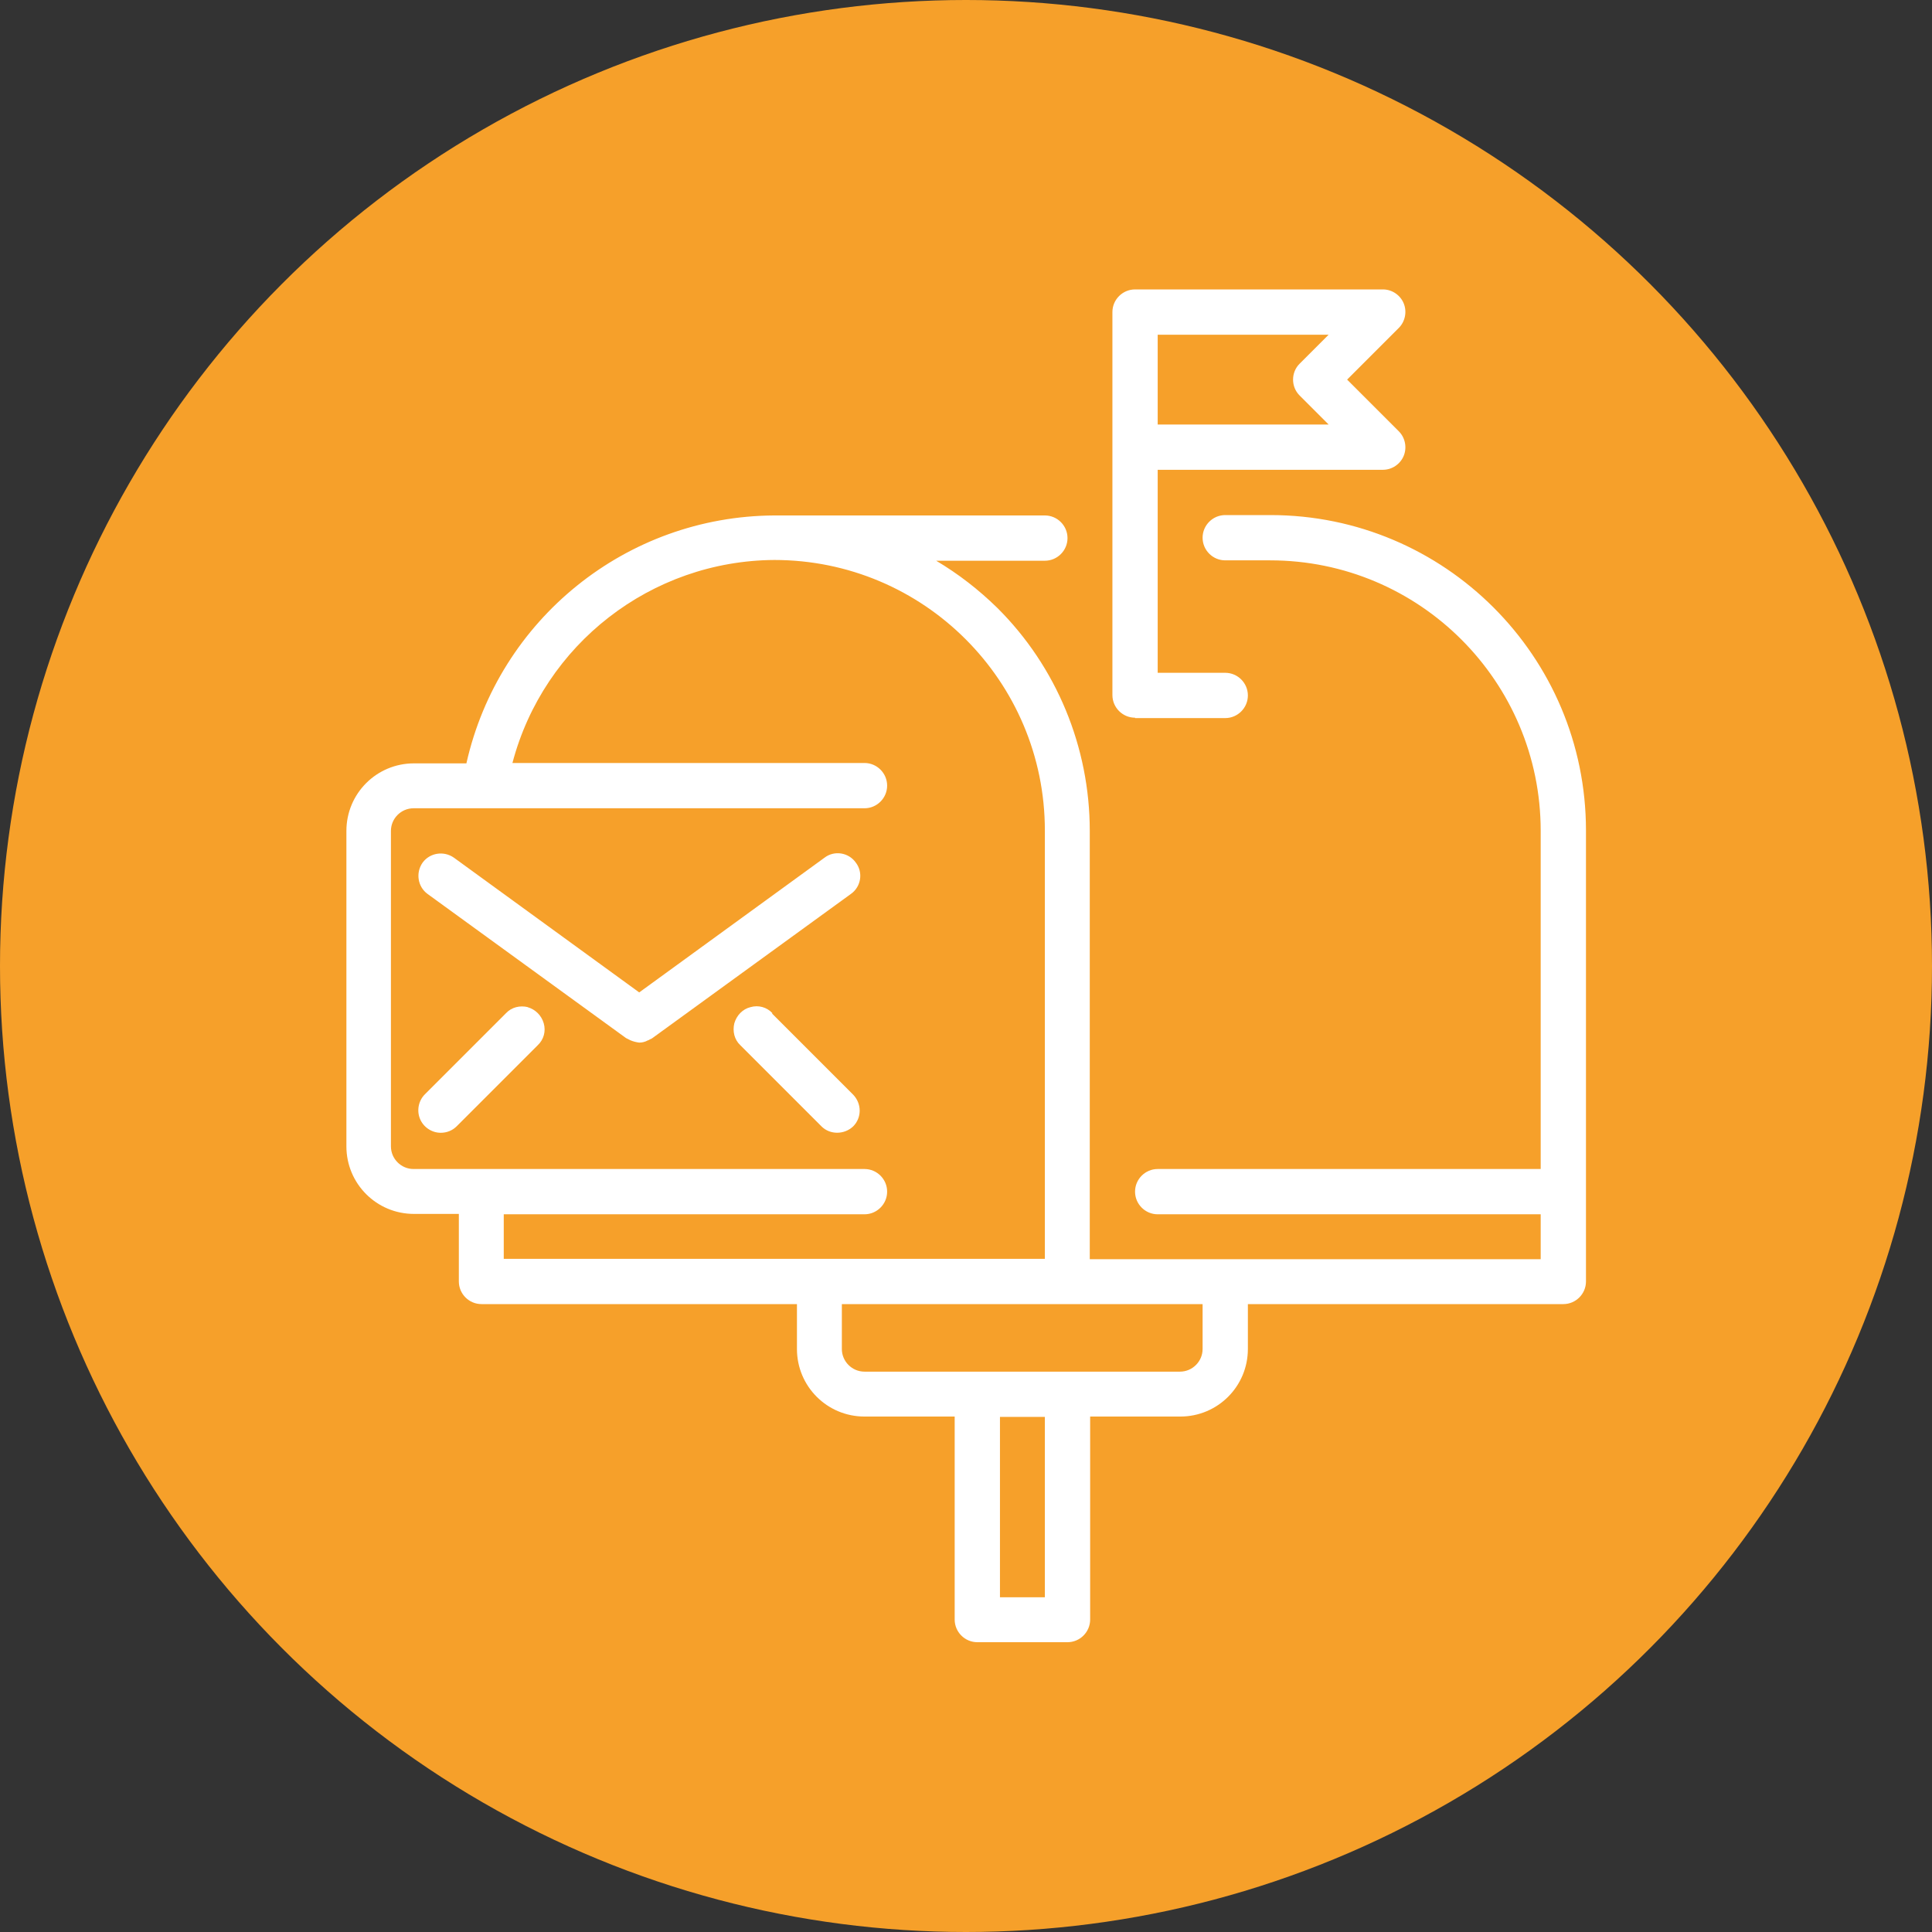
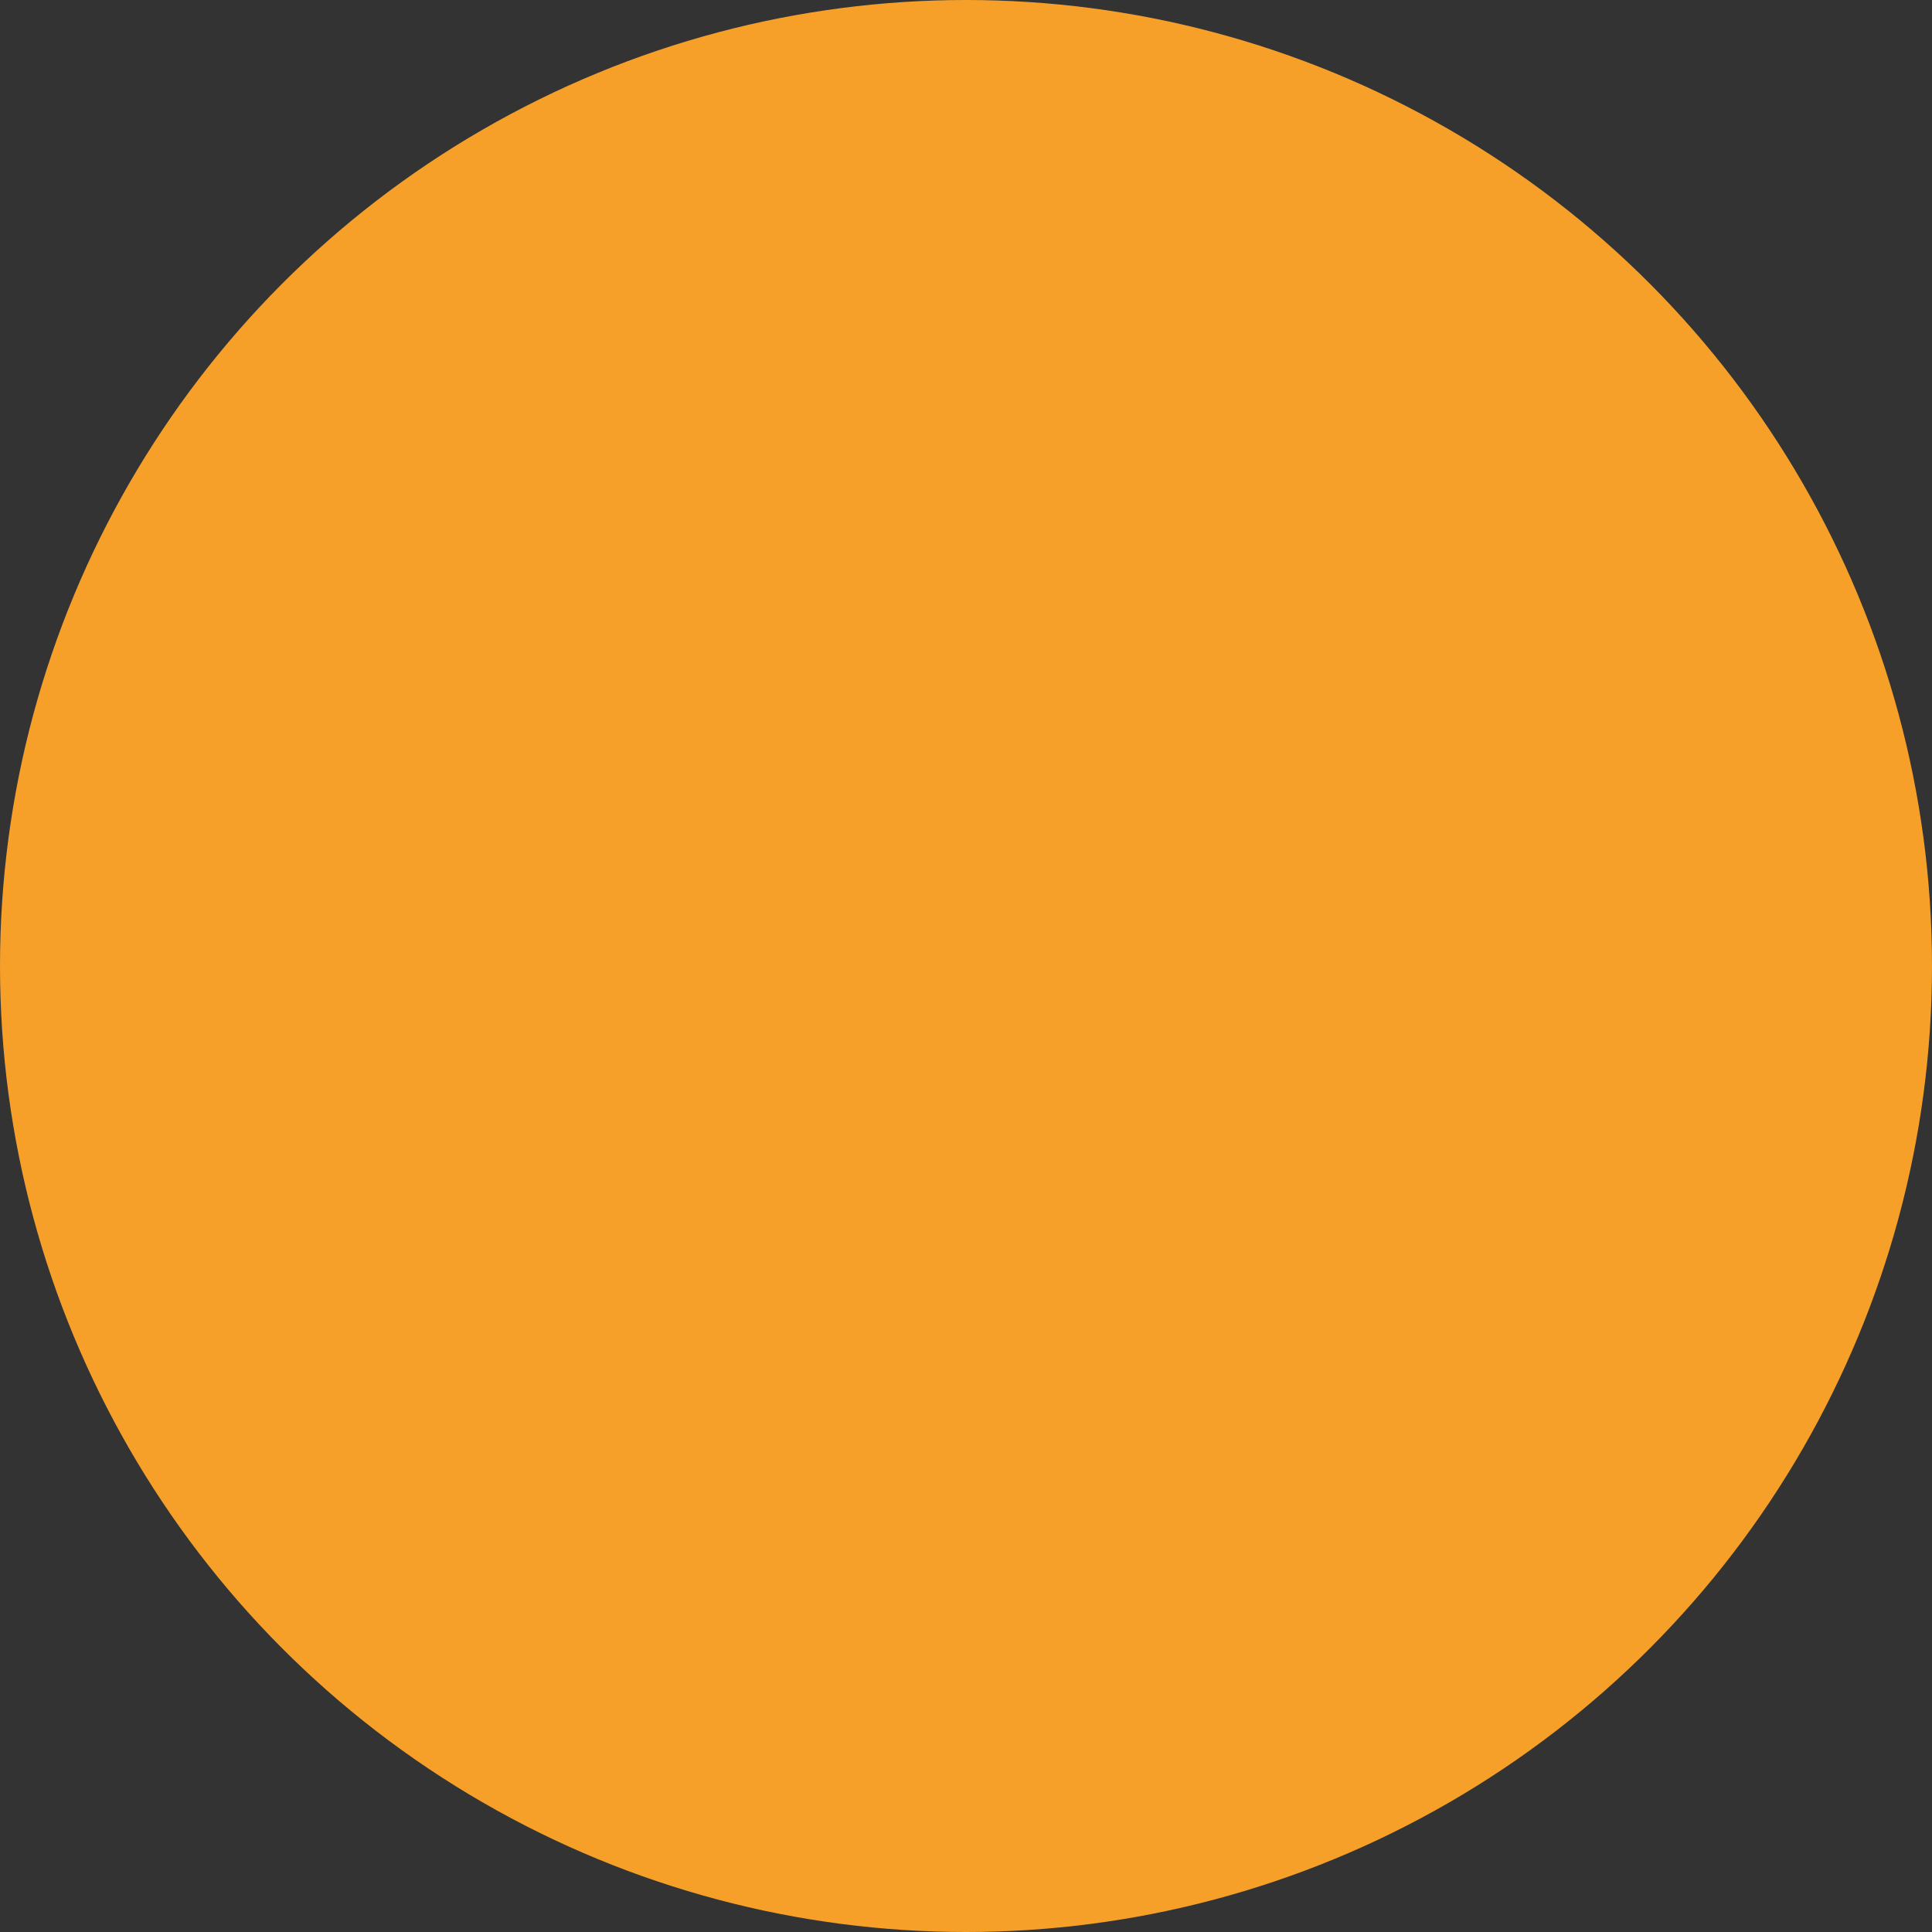
<svg xmlns="http://www.w3.org/2000/svg" id="Layer_1" viewBox="0 0 512 512">
  <rect x="0" y="0" width="512" height="512" fill="#333333" stroke="none" />
  <defs>
    <style>      .st0 {        fill: #f6a02a;      }      .st1 {        fill: #fff;      }    </style>
  </defs>
  <circle class="st0" cx="256" cy="256" r="256" />
  <g>
-     <path class="st1" d="M300.8,190.3h23.9c3.3,0,6-2.7,6-6s-2.7-6-6-6h-17.9v-53.8h59.7c2.4,0,4.6-1.5,5.5-3.7s.4-4.8-1.3-6.5l-13.7-13.7,13.7-13.7c1.7-1.7,2.2-4.3,1.3-6.5-.9-2.2-3.1-3.7-5.5-3.7h-65.7c-3.3,0-6,2.7-6,6v101.5c0,3.3,2.7,6,6,6ZM306.8,88.7h45.3l-7.7,7.7c-2.3,2.3-2.3,6.1,0,8.4l7.7,7.7h-45.3v-23.9Z" />
-     <path class="st1" d="M336.6,136.5h-11.9c-3.3,0-6,2.7-6,6s2.7,6,6,6h11.9c39.6,0,71.7,32.1,71.7,71.7v89.6h-101.5c-3.3,0-6,2.7-6,6s2.7,6,6,6h101.5v11.9h-119.5v-113.5c0-22.2-8.8-43.5-24.5-59.1-4.9-4.8-10.3-9-16.2-12.5h28.8c3.3,0,6-2.7,6-6s-2.7-6-6-6h-71.7c-39.2.2-73,27.5-81.6,65.7h-13.9c-9.9,0-17.9,8-17.9,17.9v83.6c0,9.9,8,17.9,17.9,17.9h11.9v17.9c0,3.3,2.7,6,6,6h83.6v11.9c0,9.9,8,17.9,17.9,17.9h23.9v53.8c0,3.3,2.7,6,6,6h23.9c3.3,0,6-2.7,6-6v-53.8h23.9c9.9,0,17.9-8,17.9-17.9v-11.9h83.6c3.3,0,6-2.7,6-6v-119.5c0-46.2-37.5-83.6-83.6-83.6ZM133.5,333.7v-11.9h95.6c3.3,0,6-2.7,6-6s-2.7-6-6-6h-119.5c-3.3,0-6-2.7-6-6v-83.6c0-3.3,2.7-6,6-6h119.5c3.3,0,6-2.7,6-6s-2.7-6-6-6h-93.3c8.3-31.5,36.8-53.6,69.4-53.8,39.6,0,71.7,32.1,71.7,71.7v113.5h-143.4ZM276.9,423.3h-11.9v-47.8h11.9v47.8h0ZM318.7,357.5c0,3.3-2.7,6-6,6h-83.6c-3.3,0-6-2.7-6-6v-11.9h95.6v11.9Z" />
-     <path class="st1" d="M218.5,227.3l-49.1,35.7-49.1-35.7c-2.7-1.9-6.4-1.3-8.3,1.3-1.9,2.7-1.3,6.4,1.3,8.3l52.6,38.2c.2.1.4.2.6.3.2.1.4.2.6.3.7.3,1.5.5,2.3.6.8,0,1.6-.2,2.3-.6.2,0,.4-.2.6-.3.2,0,.4-.2.6-.3l52.6-38.2c2.7-1.9,3.3-5.7,1.3-8.3-1.9-2.7-5.7-3.3-8.3-1.3Z" />
-     <path class="st1" d="M139.9,266.9c-2.1-.5-4.3,0-5.8,1.6l-21.5,21.5c-1.7,1.7-2.2,4.3-1.3,6.5.9,2.2,3.1,3.7,5.5,3.7,1.6,0,3.1-.6,4.2-1.7l21.5-21.5c1.6-1.5,2.2-3.7,1.6-5.8s-2.2-3.7-4.3-4.3Z" />
-     <path class="st1" d="M204.7,268.5c-1.5-1.6-3.7-2.2-5.8-1.6-2.1.5-3.7,2.2-4.3,4.3-.5,2.1,0,4.3,1.6,5.8l21.5,21.5c2.3,2.3,6.1,2.2,8.4,0,2.3-2.3,2.3-6,0-8.4l-21.5-21.5Z" />
-   </g>
+     </g>
</svg>